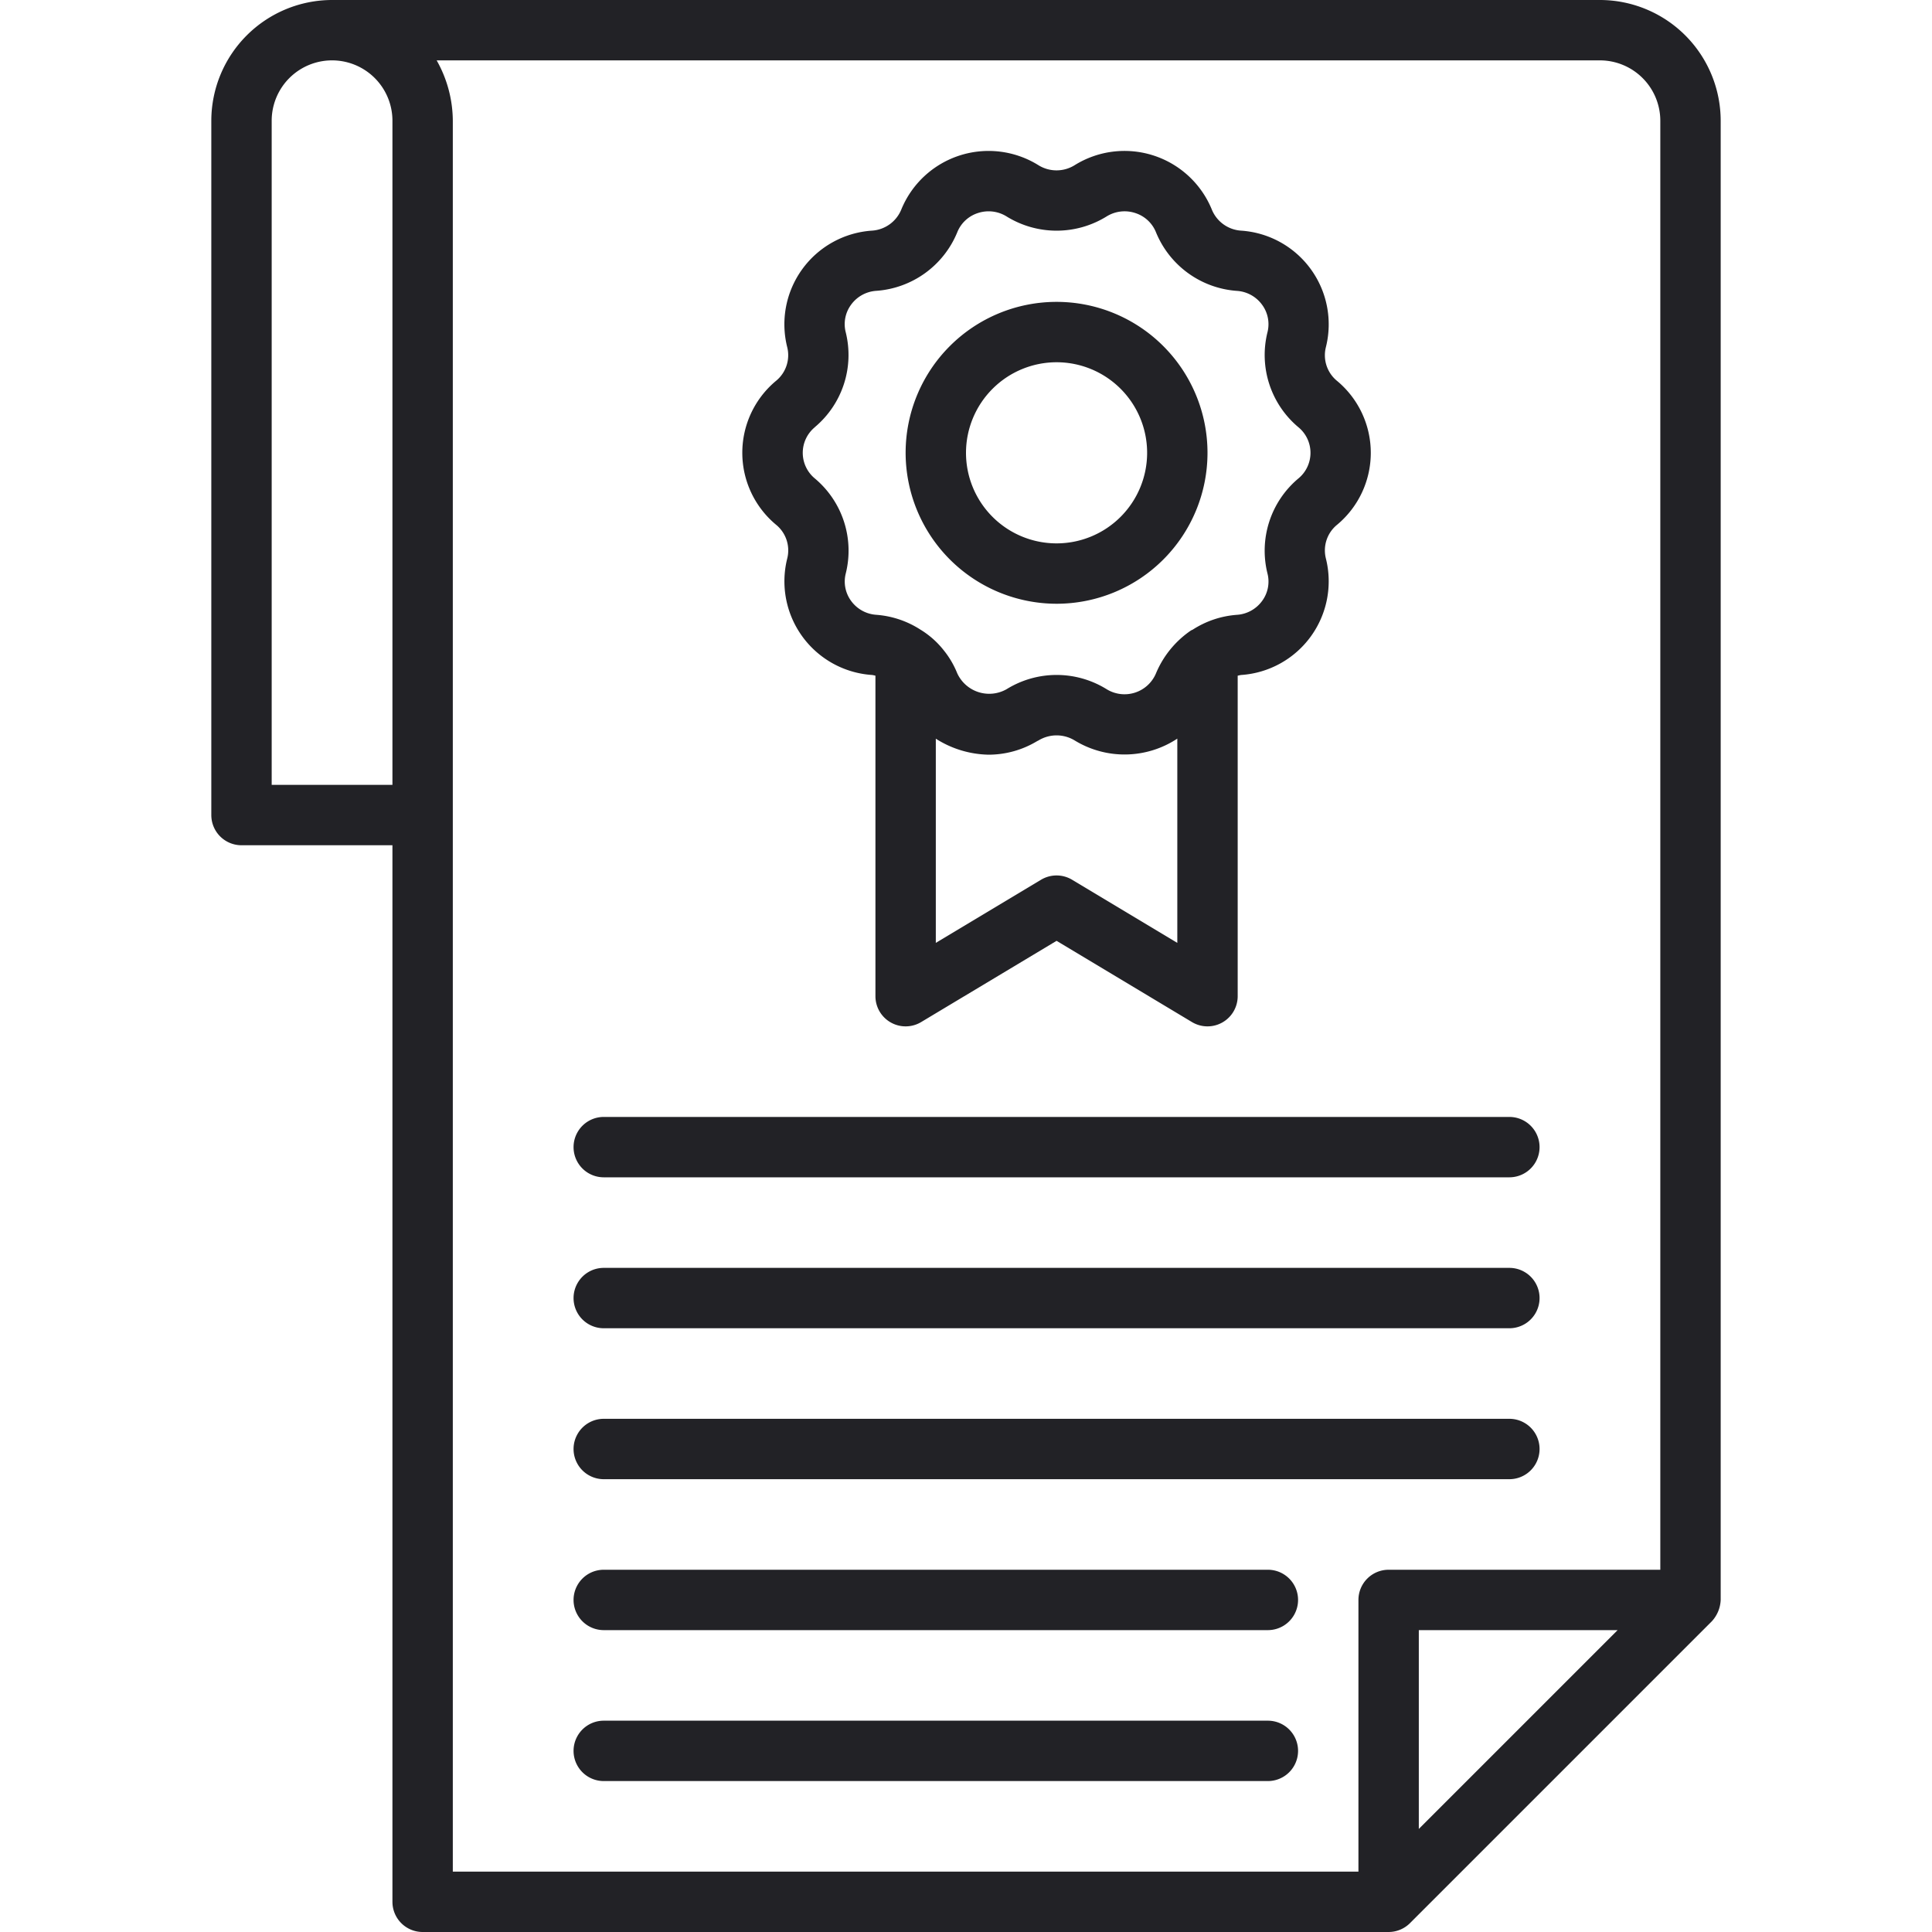
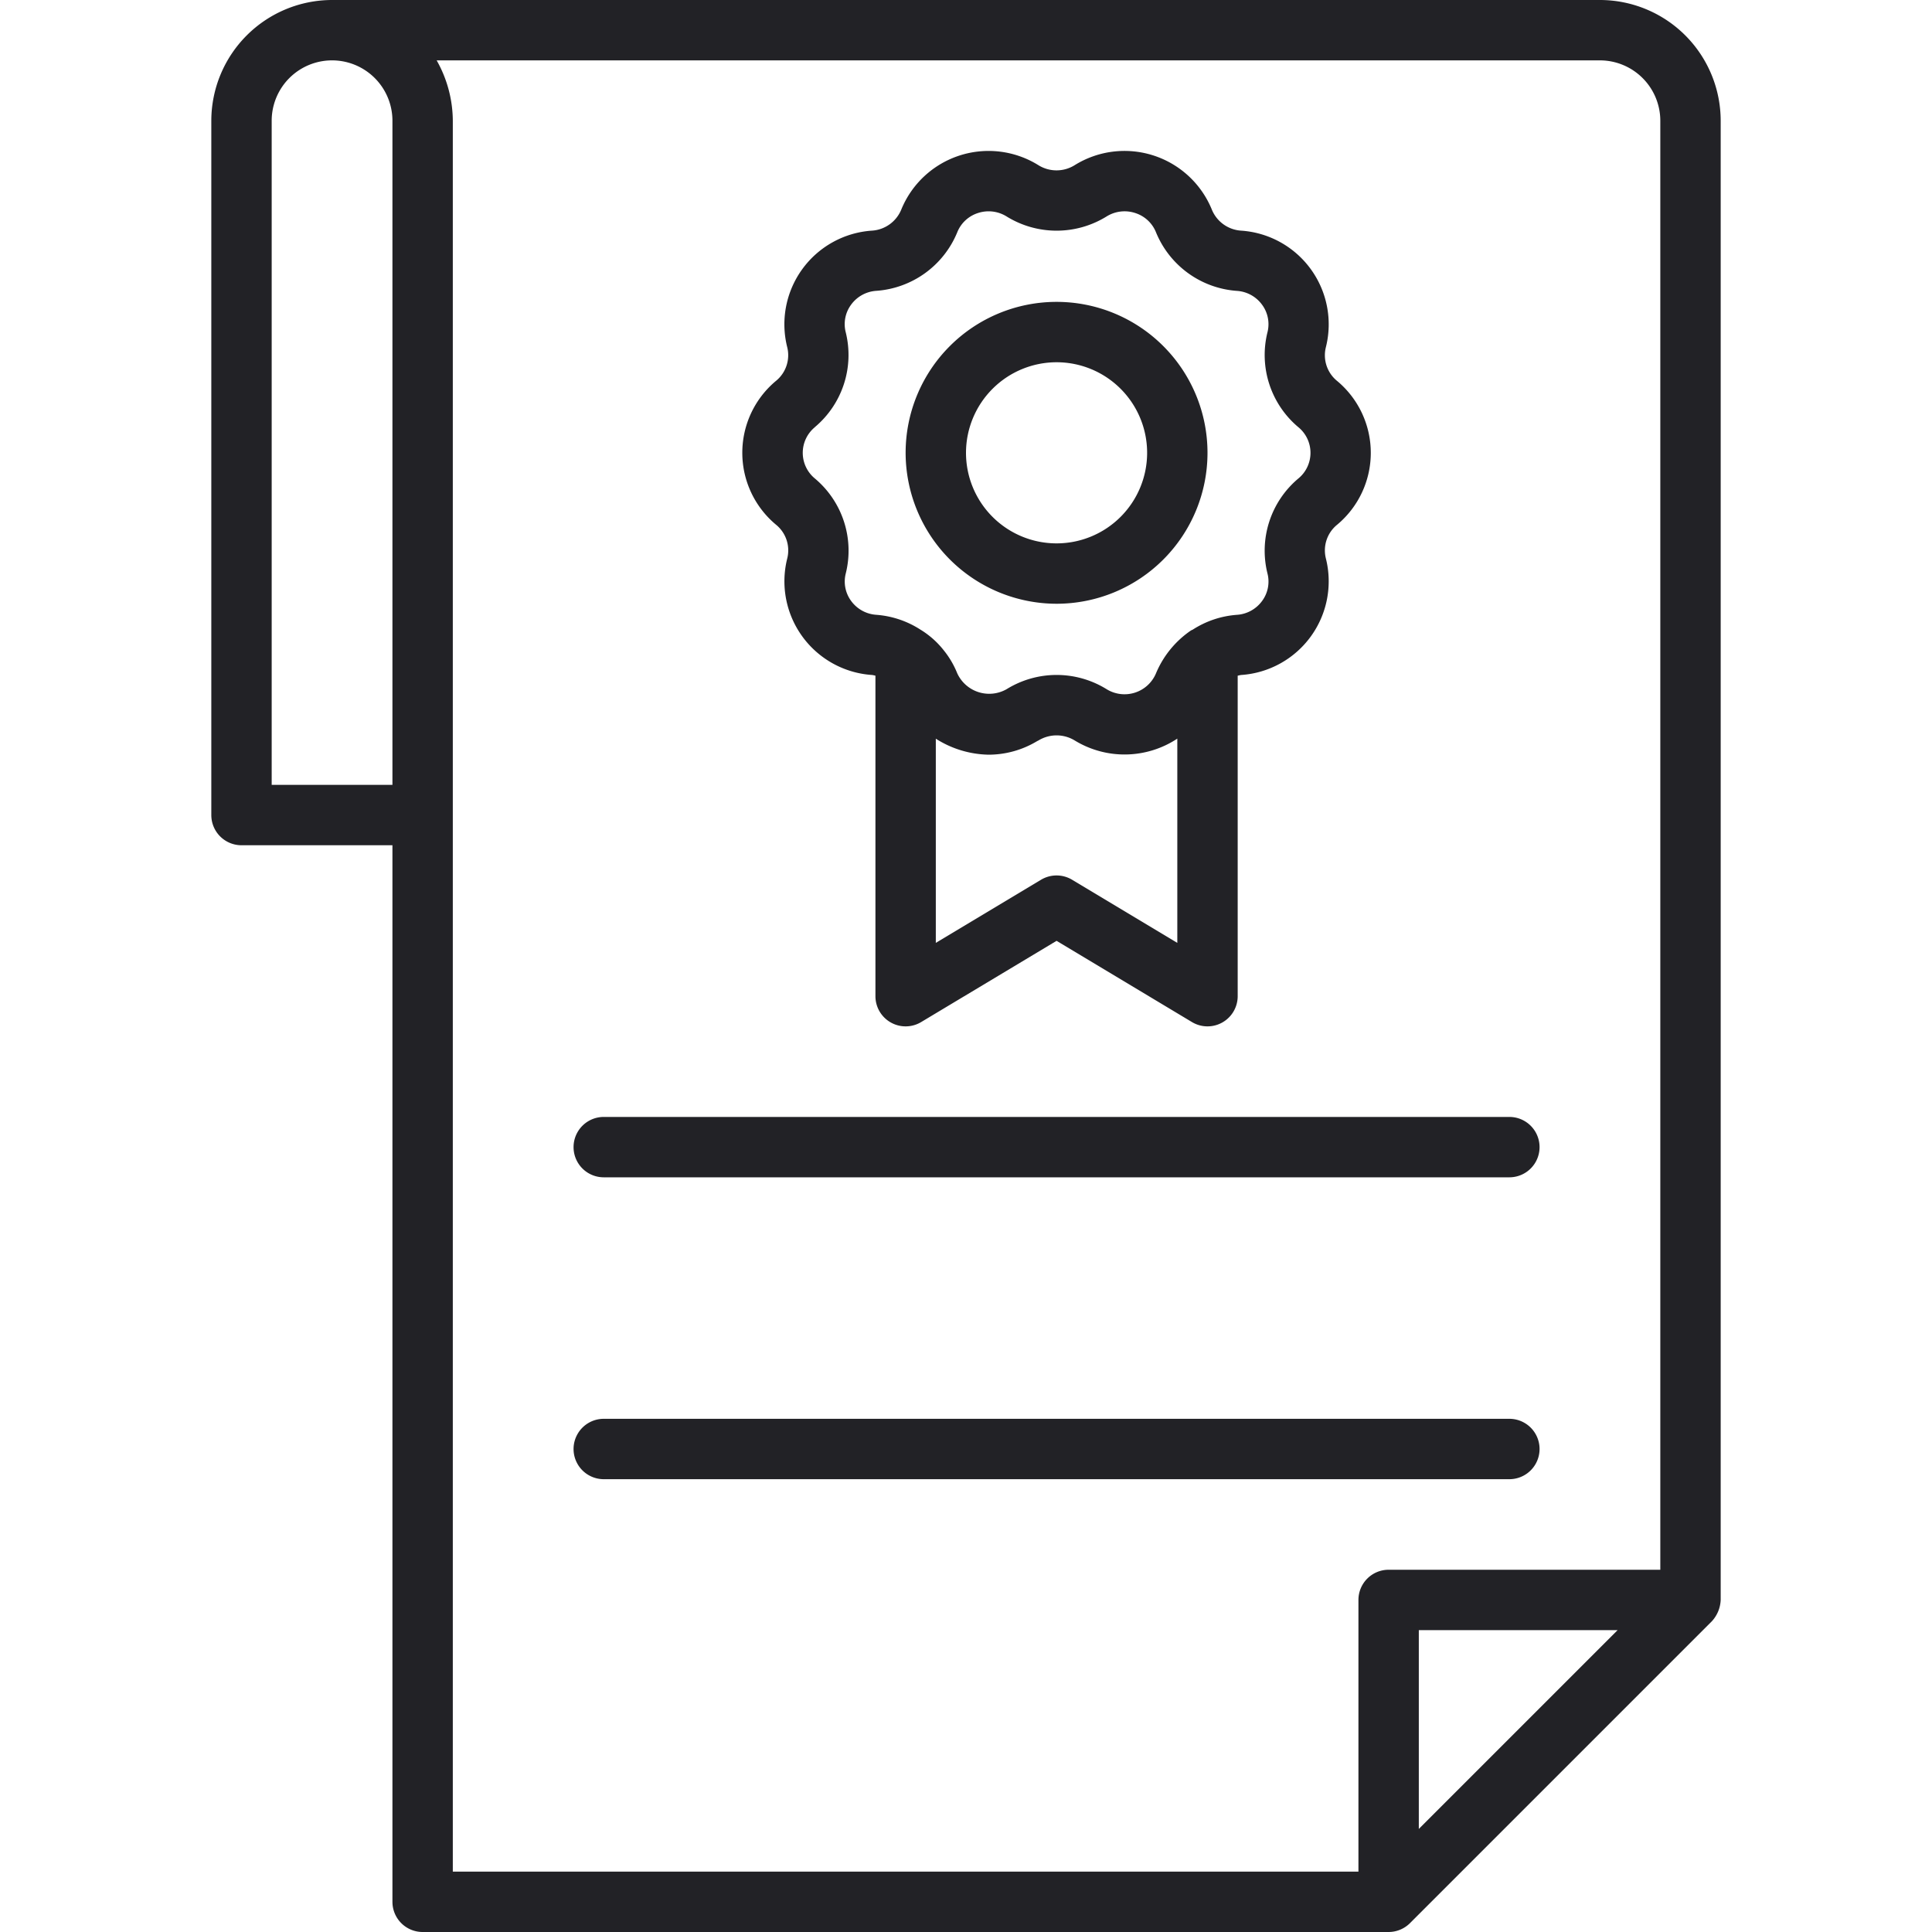
<svg xmlns="http://www.w3.org/2000/svg" viewBox="0 0 64 64">
  <title>Artboard-13</title>
  <g id="Certificate">
    <path d="M26.077,18.505a3.11,3.11,0,0,0,2.816,3.855A1.09,1.09,0,0,1,29,22.383V33a1,1,0,0,0,1.515.857L35,31.166l4.485,2.691A1,1,0,0,0,41,33V22.384a1.085,1.085,0,0,1,.111-.024,3.11,3.11,0,0,0,2.811-3.858,1.095,1.095,0,0,1,.37-1.118,3.1,3.1,0,0,0-.005-4.77,1.096,1.096,0,0,1-.364-1.119A3.11,3.11,0,0,0,41.107,7.64a1.124,1.124,0,0,1-.962-.694,3.125,3.125,0,0,0-4.549-1.472,1.136,1.136,0,0,1-1.194,0,3.124,3.124,0,0,0-4.548,1.473,1.127,1.127,0,0,1-.966.693,3.109,3.109,0,0,0-2.811,3.858,1.097,1.097,0,0,1-.37,1.118,3.1,3.1,0,0,0,.005,4.77A1.096,1.096,0,0,1,26.077,18.505ZM39,31.234l-3.485-2.091a1,1,0,0,0-1.029,0L31,31.234V24.47a3.362,3.362,0,0,0,1.75.53,3.122,3.122,0,0,0,1.601-.446c.017-.01.036-.017.053-.027a1.153,1.153,0,0,1,1.199.003A3.168,3.168,0,0,0,39,24.468ZM26.993,14.149a3.119,3.119,0,0,0,1.023-3.142,1.084,1.084,0,0,1,.178-.914,1.121,1.121,0,0,1,.836-.459,3.138,3.138,0,0,0,2.68-1.938,1.097,1.097,0,0,1,.689-.64,1.127,1.127,0,0,1,.947.115,3.147,3.147,0,0,0,3.31,0,1.128,1.128,0,0,1,.948-.115,1.099,1.099,0,0,1,.69.64,3.136,3.136,0,0,0,2.683,1.94,1.119,1.119,0,0,1,.831.459,1.086,1.086,0,0,1,.177.918,3.121,3.121,0,0,0,1.028,3.141,1.099,1.099,0,0,1-.005,1.698,3.123,3.123,0,0,0-1.022,3.143,1.079,1.079,0,0,1-.177.912,1.122,1.122,0,0,1-.836.46,3.113,3.113,0,0,0-1.461.49c-.02.011-.042.017-.061.029a3.225,3.225,0,0,0-1.157,1.418,1.13,1.13,0,0,1-1.638.525,3.145,3.145,0,0,0-3.309,0,1.165,1.165,0,0,1-1.637-.525,2.971,2.971,0,0,0-.445-.759,2.907,2.907,0,0,0-.778-.69,3.123,3.123,0,0,0-1.46-.489,1.121,1.121,0,0,1-.832-.459,1.085,1.085,0,0,1-.176-.918,3.12,3.12,0,0,0-1.028-3.141,1.1,1.1,0,0,1,.004-1.698Z" style="fill:#222226" />
    <path d="M35,20a5,5,0,1,0-5-5A5.006,5.006,0,0,0,35,20Zm0-8a3,3,0,1,1-3,3A3.003,3.003,0,0,1,35,12Z" style="fill:#222226" />
    <path d="M20,39H50a1,1,0,0,0,0-2H20a1,1,0,0,0,0,2Z" style="fill:#222226" />
-     <path d="M20,44H50a1,1,0,0,0,0-2H20a1,1,0,0,0,0,2Z" style="fill:#222226" />
    <path d="M20,49H50a1,1,0,0,0,0-2H20a1,1,0,0,0,0,2Z" style="fill:#222226" />
-     <path d="M20,54H42a1,1,0,0,0,0-2H20a1,1,0,0,0,0,2Z" style="fill:#222226" />
-     <path d="M42,57H20a1,1,0,0,0,0,2H42a1,1,0,0,0,0-2Z" style="fill:#222226" />
    <path d="M57,53V4a4.004,4.004,0,0,0-4-4H11A4.005,4.005,0,0,0,7,4V27a1,1,0,0,0,1,1h5V63a1,1,0,0,0,1,1H46a1.003,1.003,0,0,0,.707-.293l10-10A1.111,1.111,0,0,0,57,53ZM9,26V4a2,2,0,0,1,4,0V26Zm6,1V4a4.103,4.103,0,0,0-.535-2H53a2.002,2.002,0,0,1,2,2V52H46a1,1,0,0,0-1,1v9H15ZM47,60.586V54h6.586Z" style="fill:#222226" />
  </g>
</svg>